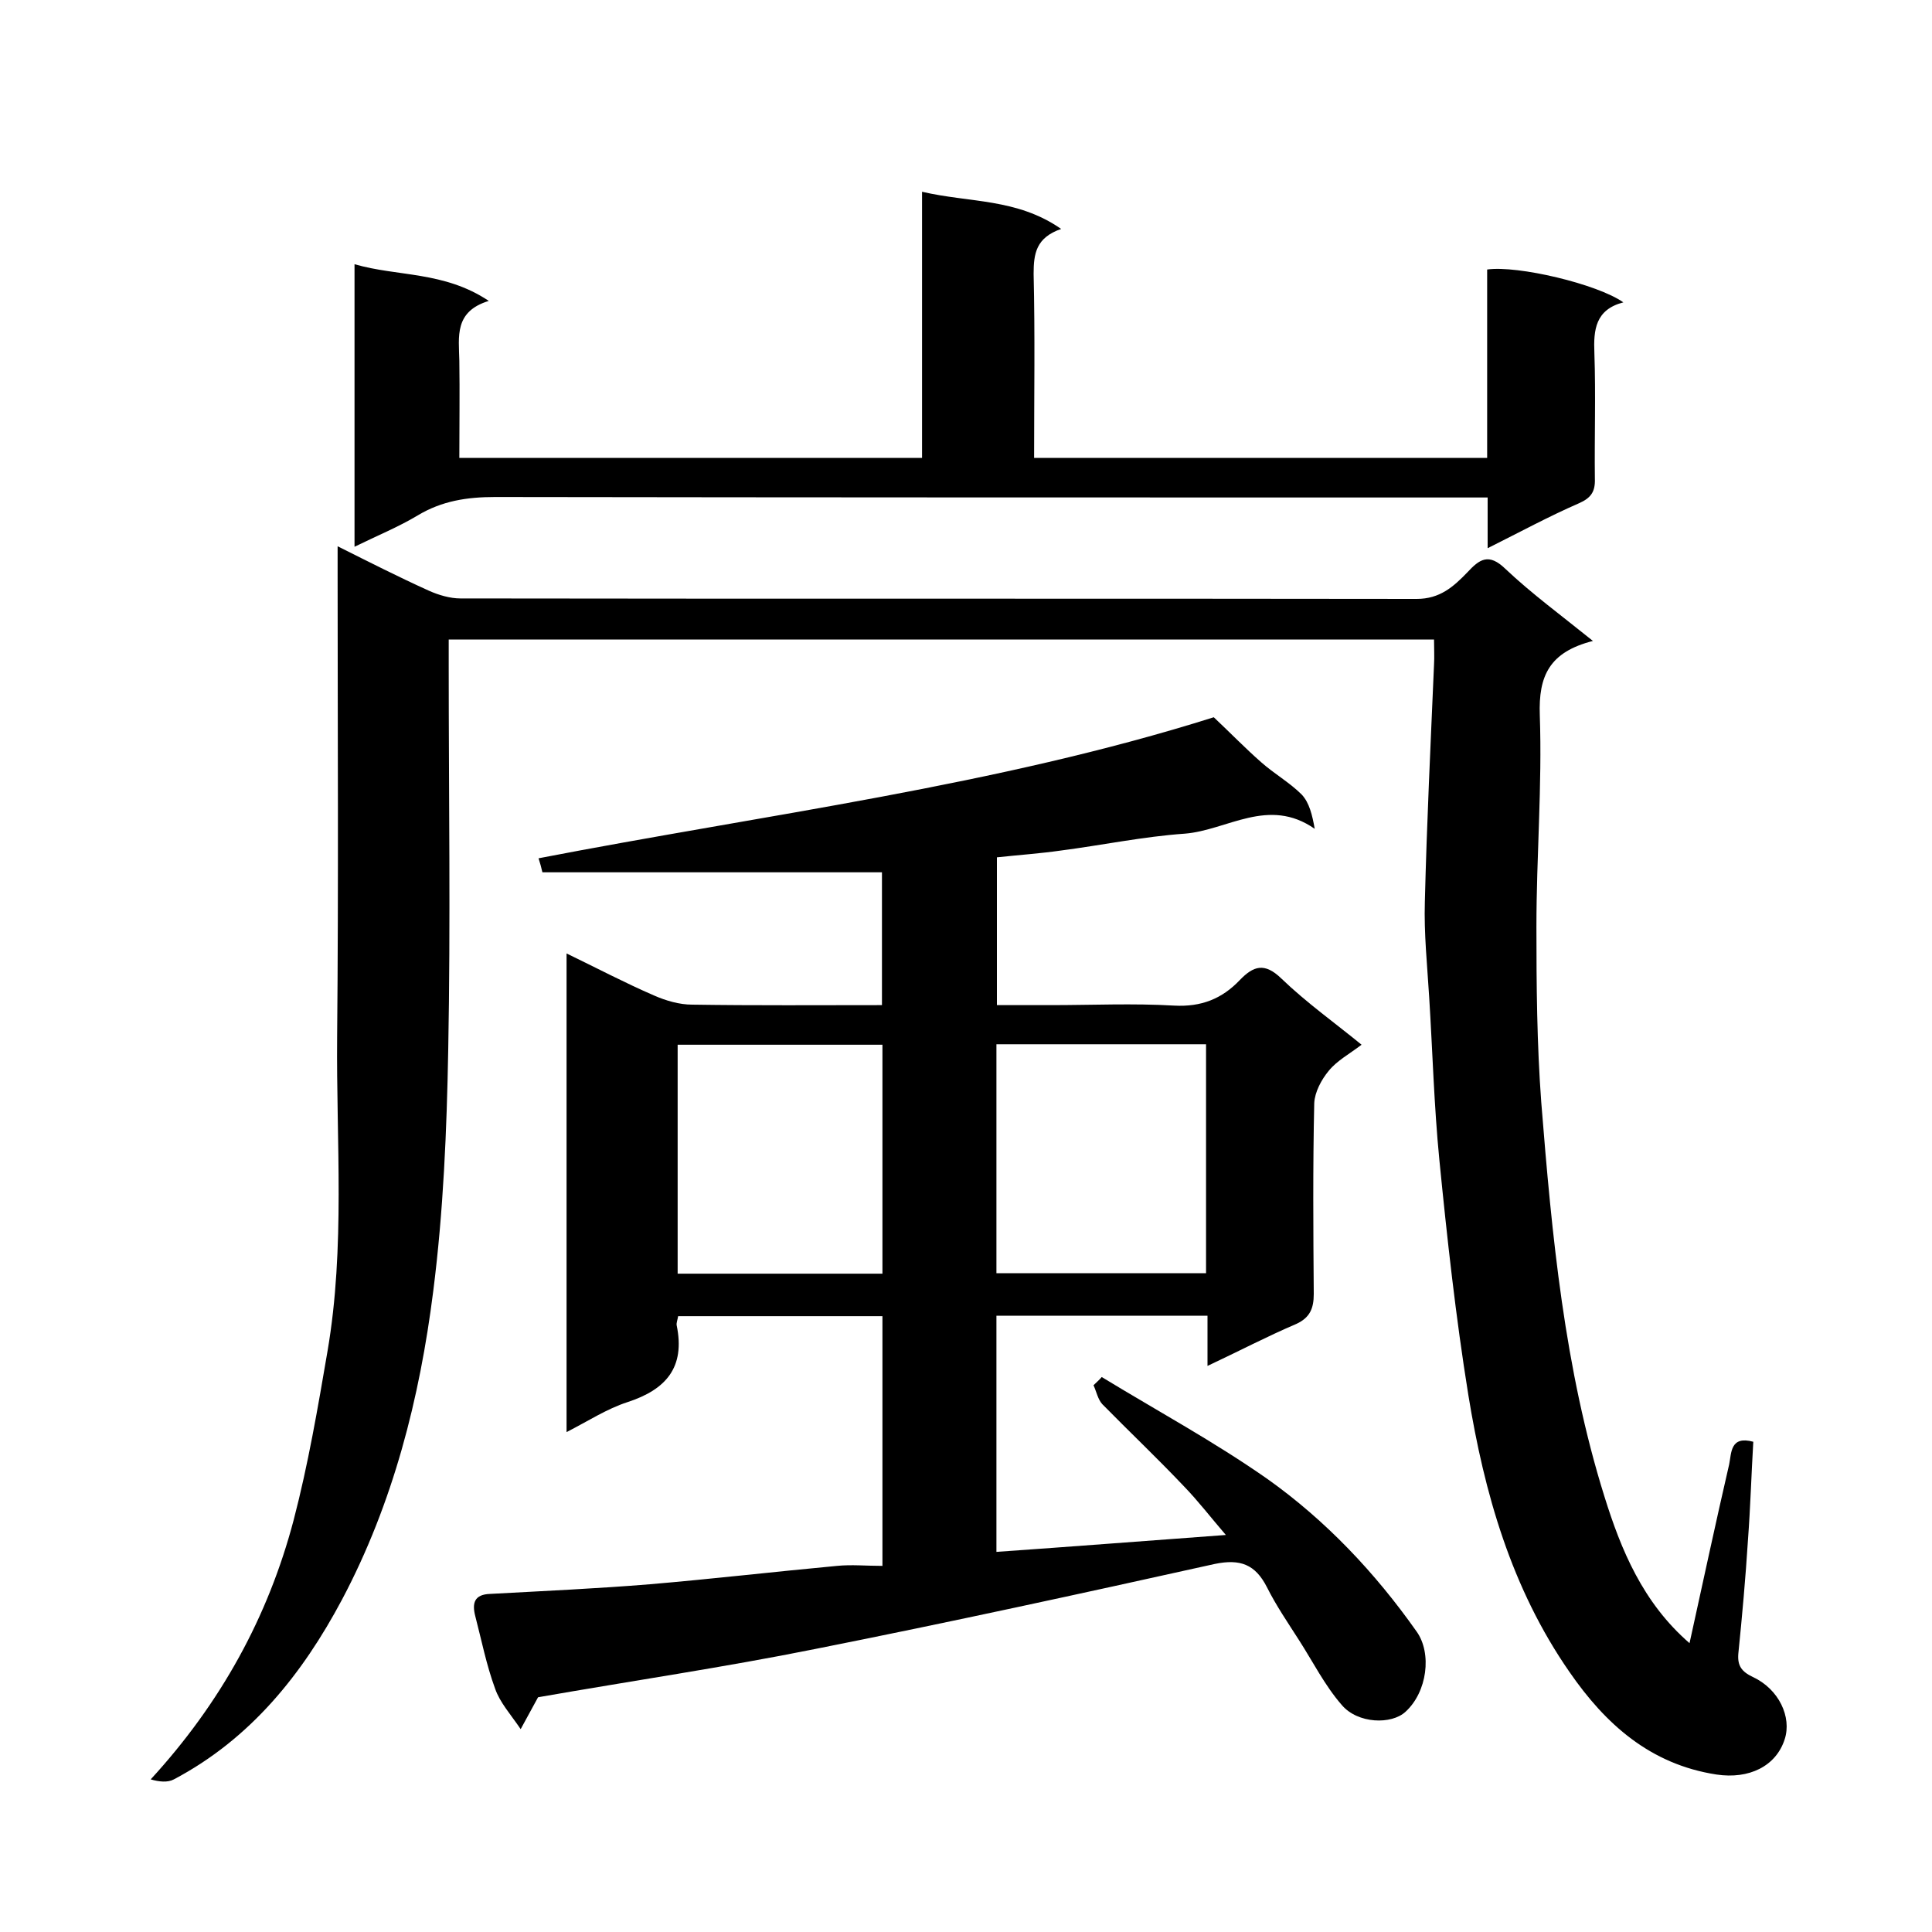
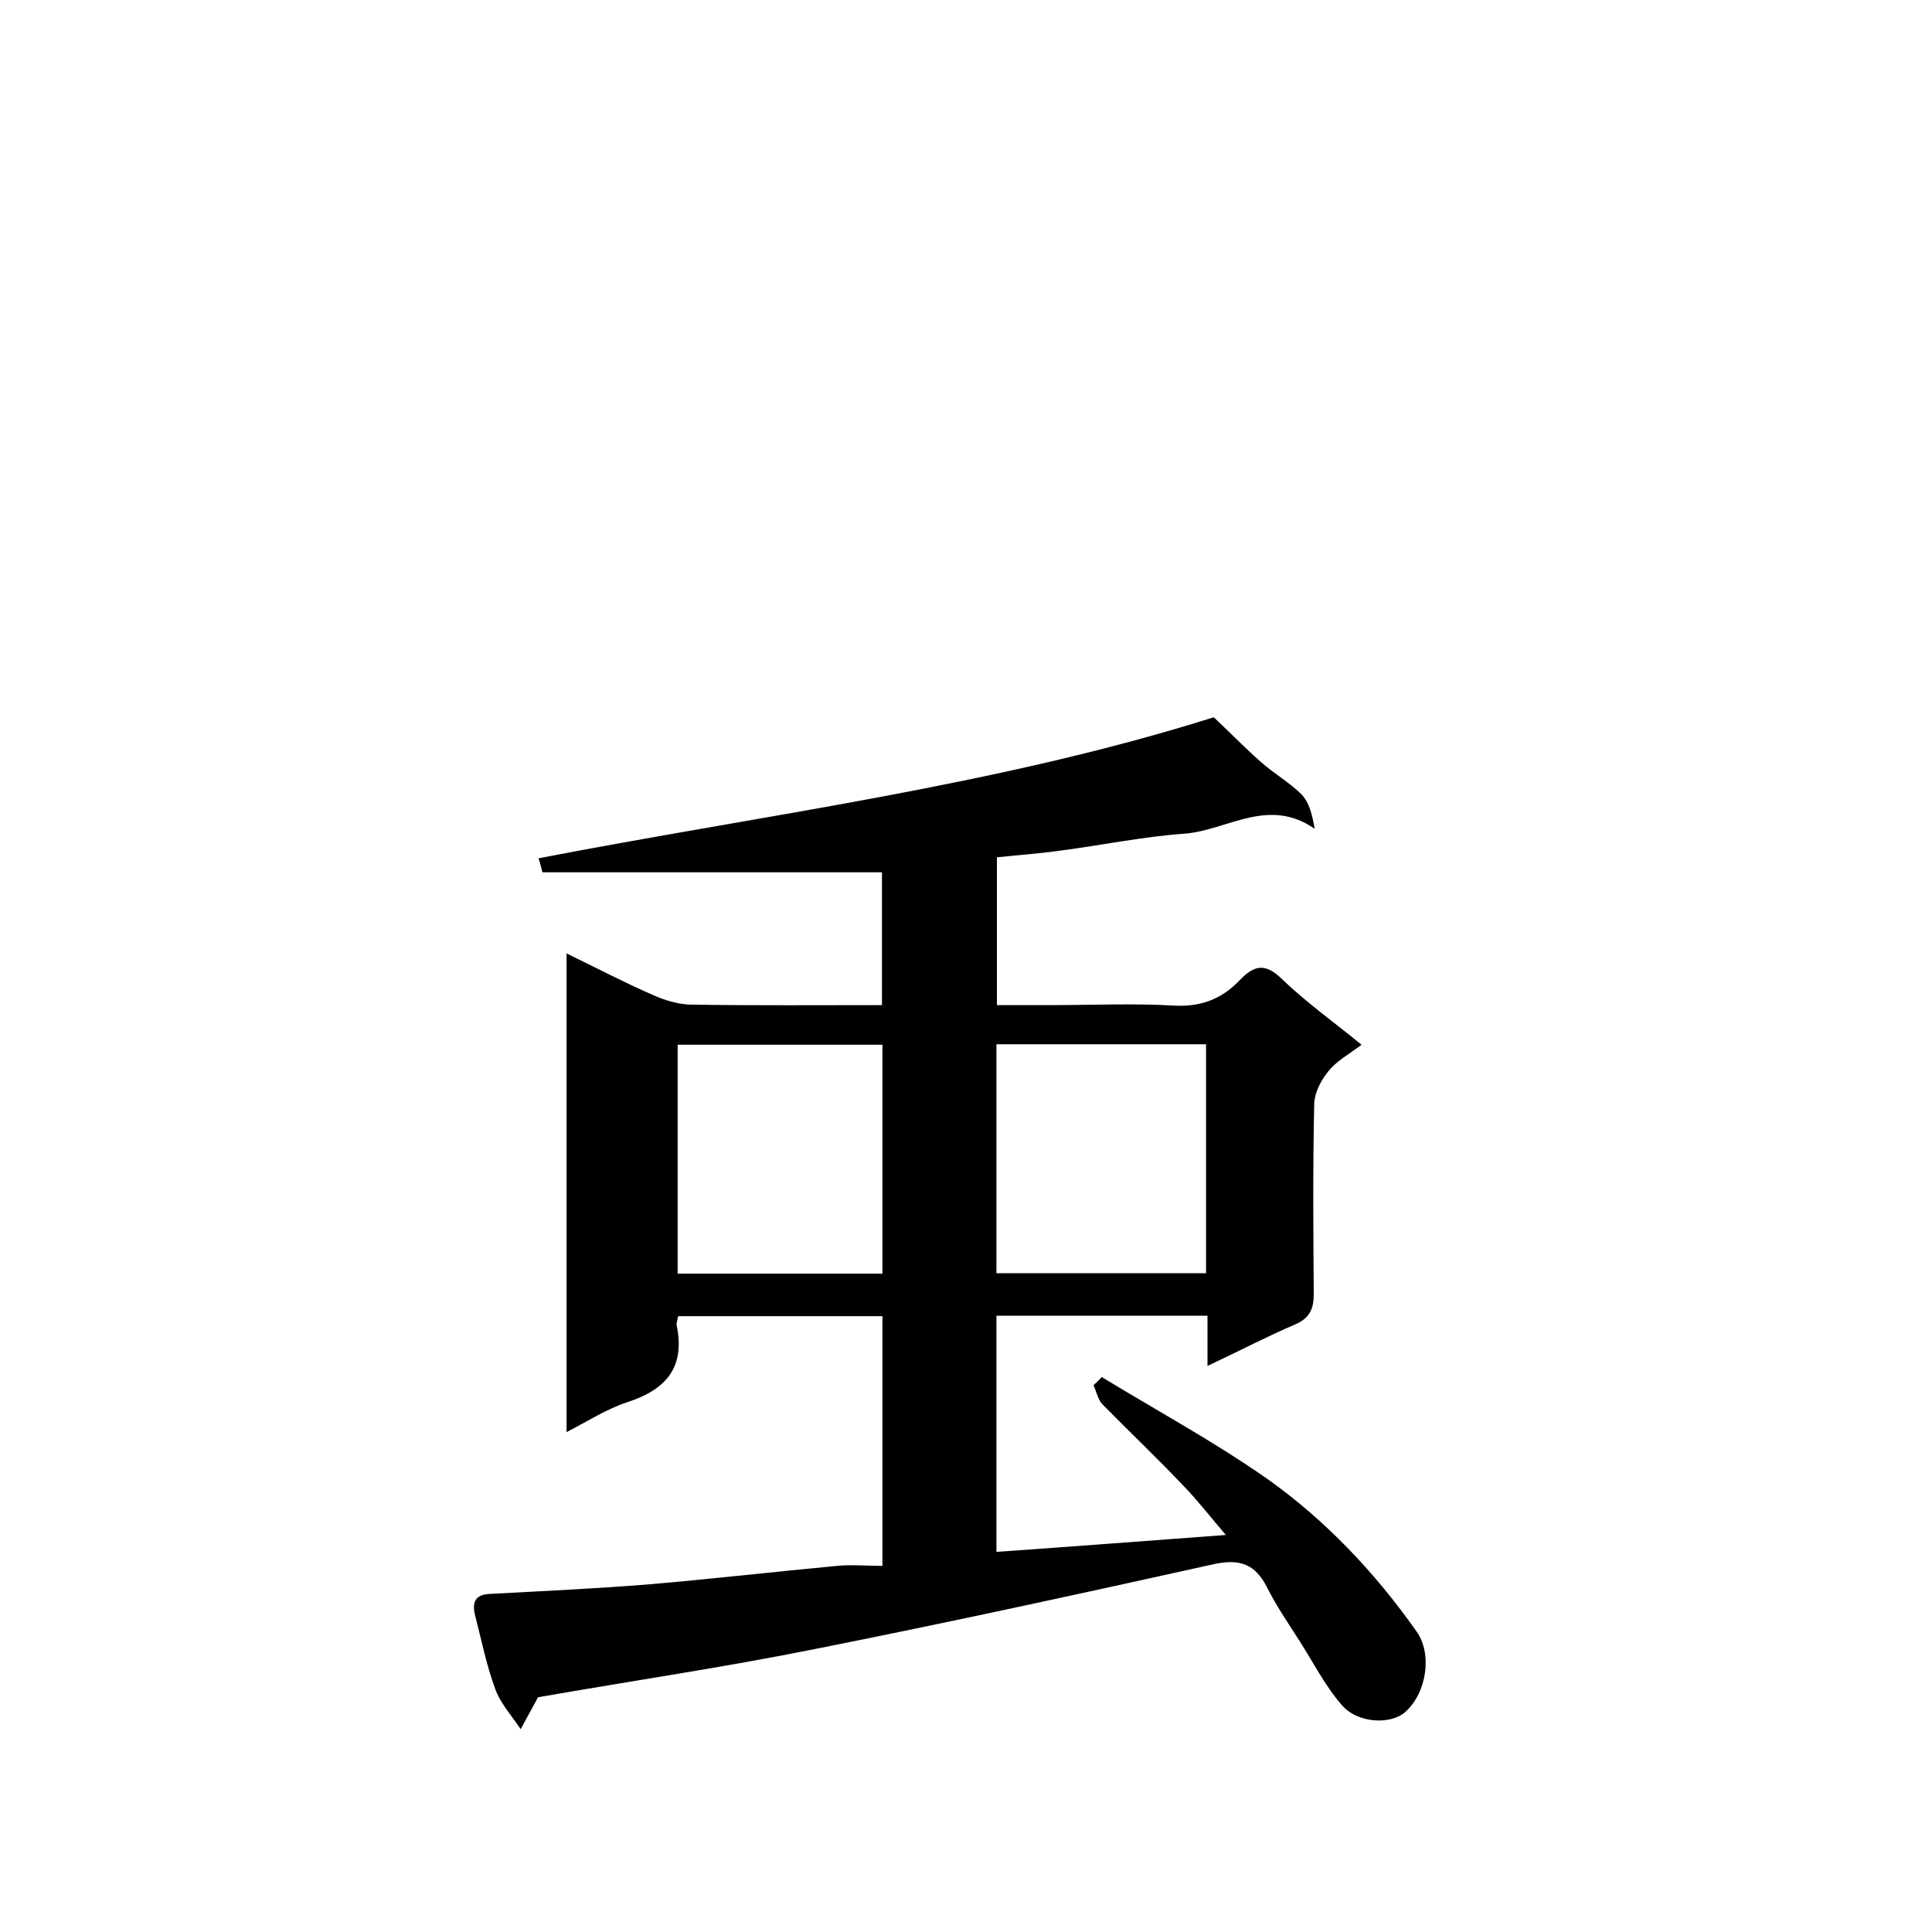
<svg xmlns="http://www.w3.org/2000/svg" enable-background="new 0 0 400 400" viewBox="0 0 400 400">
  <path d="m250 282.8c0-3.7 0-6.9 0-10.4-14.6 0-28.9 0-43.7 0v48.9c15.7-1.1 31.2-2.3 47.5-3.5-3.1-3.6-5.7-7-8.7-10.1-5.5-5.8-11.3-11.3-16.9-17-.9-1-1.2-2.6-1.8-3.9.6-.6 1.2-1.1 1.7-1.7 11.5 7 23.3 13.4 34.3 21.1 12.1 8.6 22.3 19.4 30.9 31.6 3.2 4.5 2.2 12.5-2.3 16.6-2.9 2.7-9.9 2.5-13.2-1.4-3.5-4-6-9-8.9-13.5-2.3-3.6-4.7-7.1-6.6-10.9-2.4-4.7-5.5-5.9-10.8-4.8-27.5 6.1-55 12.1-82.7 17.6-18.9 3.8-38 6.6-57.4 10-.8 1.5-1.9 3.5-3.6 6.6-2.1-3.1-4.3-5.5-5.3-8.4-1.8-4.9-2.8-10-4.1-15-.7-2.7-.2-4.5 3.1-4.6 11-.6 22.1-1.1 33.1-2 12.9-1.1 25.8-2.6 38.7-3.8 3-.3 6 0 9.4 0 0-17.3 0-34.3 0-51.7-14 0-28 0-42.3 0-.1.7-.4 1.4-.3 1.9 1.8 8.7-2.2 13.3-10.2 15.9-4.3 1.4-8.1 3.9-12.6 6.2 0-33.3 0-65.9 0-99.1 6.2 3 12.1 6.1 18.1 8.7 2.5 1.1 5.3 1.9 7.9 1.9 13 .2 26 .1 39.3.1 0-9.3 0-18.3 0-27.5-23.3 0-46.7 0-70.3 0-.2-.9-.5-2-.8-2.9 47.1-9.1 94.8-15 139.8-29.2 3.5 3.3 6.5 6.4 9.8 9.3 2.7 2.4 5.9 4.2 8.4 6.7 1.6 1.7 2.2 4.3 2.7 7.1-9.6-6.7-18.1.3-26.9 1-8.6.6-17.2 2.4-25.7 3.5-4.2.6-8.5.9-13.2 1.4v30.6h11.2c8.5 0 17-.4 25.5.1 5.6.3 9.9-1.4 13.6-5.3 2.8-2.9 5.1-3.7 8.6-.3 5.2 5 11.1 9.2 16.6 13.7-2.5 1.9-5.1 3.3-6.8 5.4-1.5 1.8-2.9 4.4-3 6.7-.3 13.2-.2 26.3-.1 39.5 0 3-.8 4.9-3.6 6.2-6.1 2.6-12 5.7-18.4 8.7zm-43.7-66.6v47.4h43.4c0-16 0-31.6 0-47.4-14.5 0-28.7 0-43.4 0zm-23.6.1c-14.4 0-28.4 0-42.4 0v47.4h42.4c0-15.8 0-31.3 0-47.4z" />
-   <path d="m329.8 132.7c-9 2.3-11.3 7.2-11 15.4.5 14.6-.7 29.2-.7 43.8 0 12.1.1 24.2 1 36.3 2.2 27.6 4.8 55.2 13.1 81.7 3.4 10.9 7.9 21.9 17.6 30.3 2.8-12.7 5.4-24.9 8.2-37 .5-2.4.2-6 5-4.7-.4 6.8-.6 13.6-1.1 20.3-.5 7.9-1.2 15.7-2 23.6-.2 2.5.7 3.7 3 4.8 5.4 2.5 8.1 8.3 6.6 12.9-1.8 5.6-7.4 8.3-14.1 7.3-13.7-2.1-23-10.4-30.5-21.3-12-17.3-17.6-37-20.9-57.3-2.6-16.1-4.4-32.5-6-48.7-1.1-11.2-1.4-22.4-2.1-33.6-.4-6.6-1.1-13.2-.9-19.8.4-16.4 1.2-32.7 1.9-49.1.1-1.6 0-3.3 0-5.2-68 0-135.8 0-204 0v5.5c0 26.5.4 53-.1 79.5-.3 16.6-1 33.4-3.1 49.9-2.8 22.2-8.3 43.9-18.9 63.9-8.2 15.4-18.9 28.8-34.8 37.2-1.3.7-3.1.5-4.8 0 14.5-15.8 24.3-33.6 29.6-53.7 3-11.5 5-23.2 7-34.9 3.7-21.6 1.8-43.4 2-65.1.3-31.8.1-63.7.1-95.5 0-1.8 0-3.6 0-6.1 6.6 3.3 12.7 6.4 18.9 9.2 2 .9 4.4 1.6 6.5 1.6 66 .1 132 0 198 .1 4.8 0 7.6-2.5 10.5-5.5 2.5-2.7 4.4-4.1 7.9-.7 5.4 5.1 11.4 9.5 18.1 14.9z" />
-   <path d="m308 113.5c0-3.9 0-6.9 0-10.5-2.2 0-4.1 0-6.1 0-66.5 0-133 0-199.4-.1-5.8 0-11 .8-16 3.8-4 2.4-8.4 4.2-13.1 6.5 0-19.5 0-38.5 0-58.5 8.9 2.6 18.5 1.4 27.8 7.6-7.2 2.2-6.2 7.4-6.1 12.4.1 6.6 0 13.2 0 20.1h95.8c0-18.1 0-36.1 0-55.1 9.8 2.3 19.6 1.3 28.8 7.7-5.2 1.8-5.7 5.1-5.7 9.3.3 12.6.1 25.2.1 38.1h93.8c0-13 0-26 0-39 6.3-.9 22.8 3 28.2 6.8-5.8 1.5-6.2 5.7-6 10.5.3 8.7 0 17.3.1 26 .1 2.7-.8 4-3.3 5.1-6.2 2.7-12.1 5.9-18.9 9.3z" />
</svg>